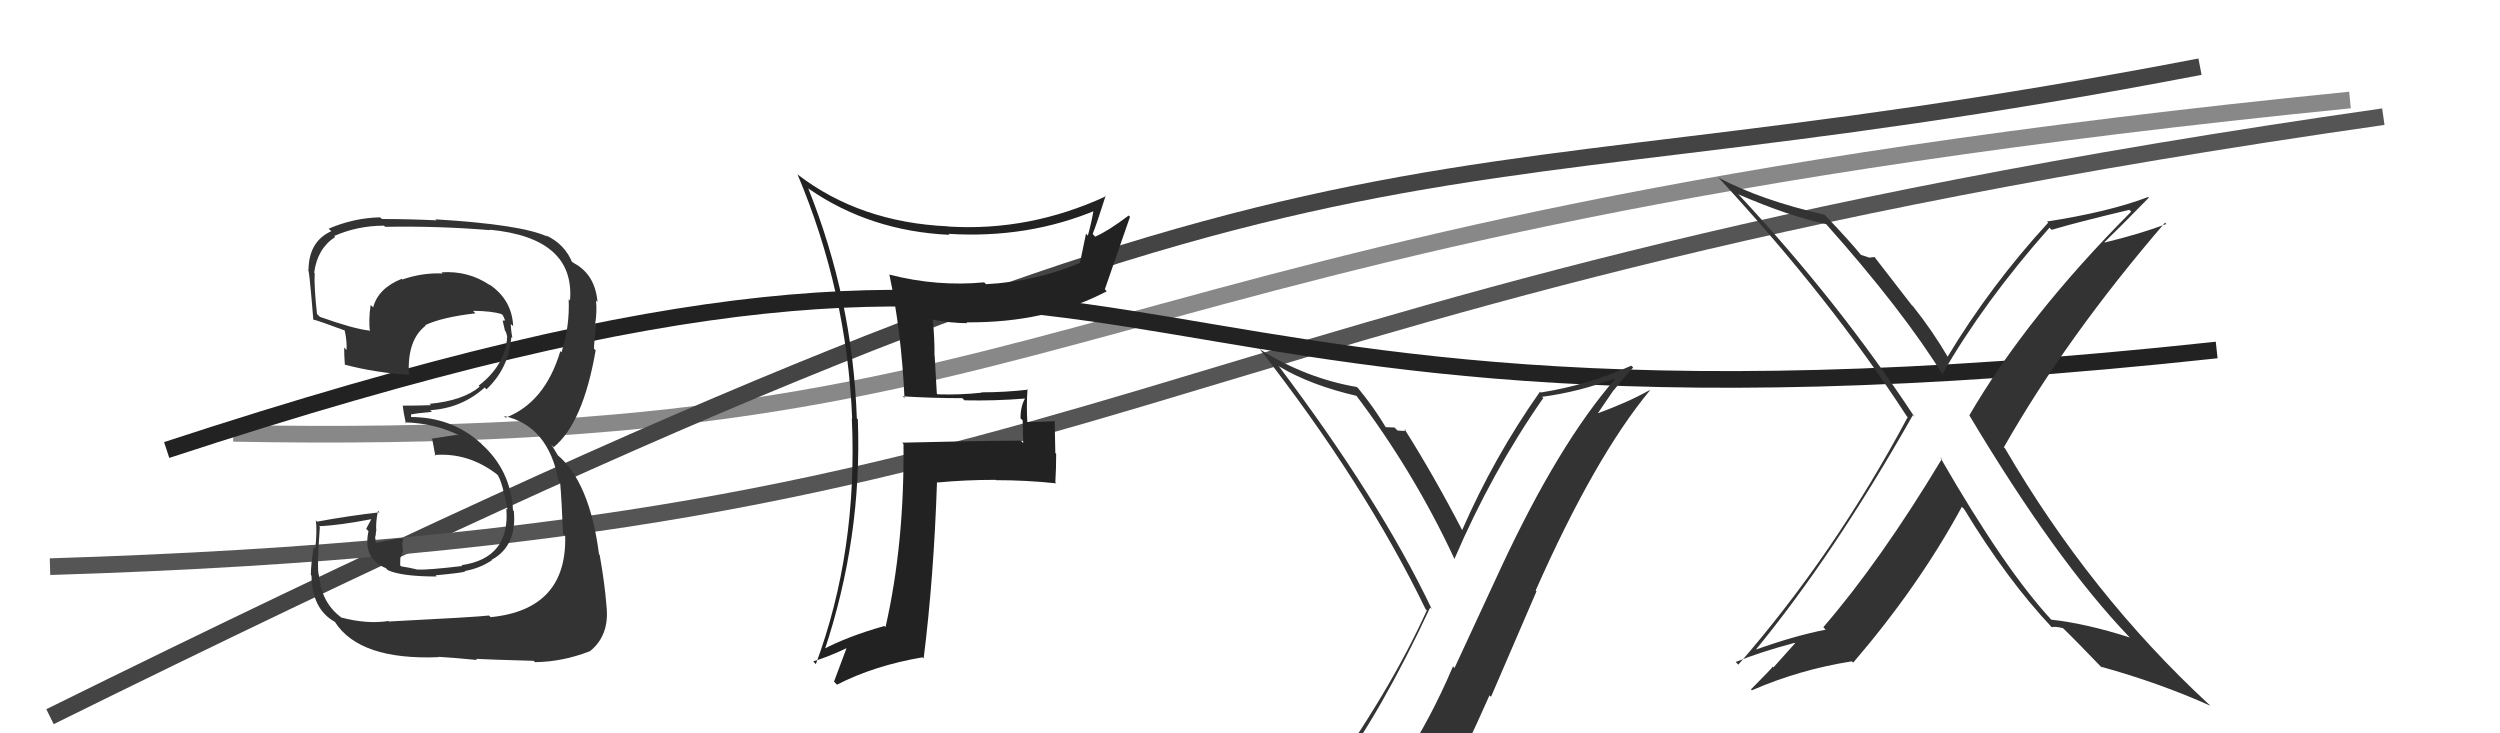
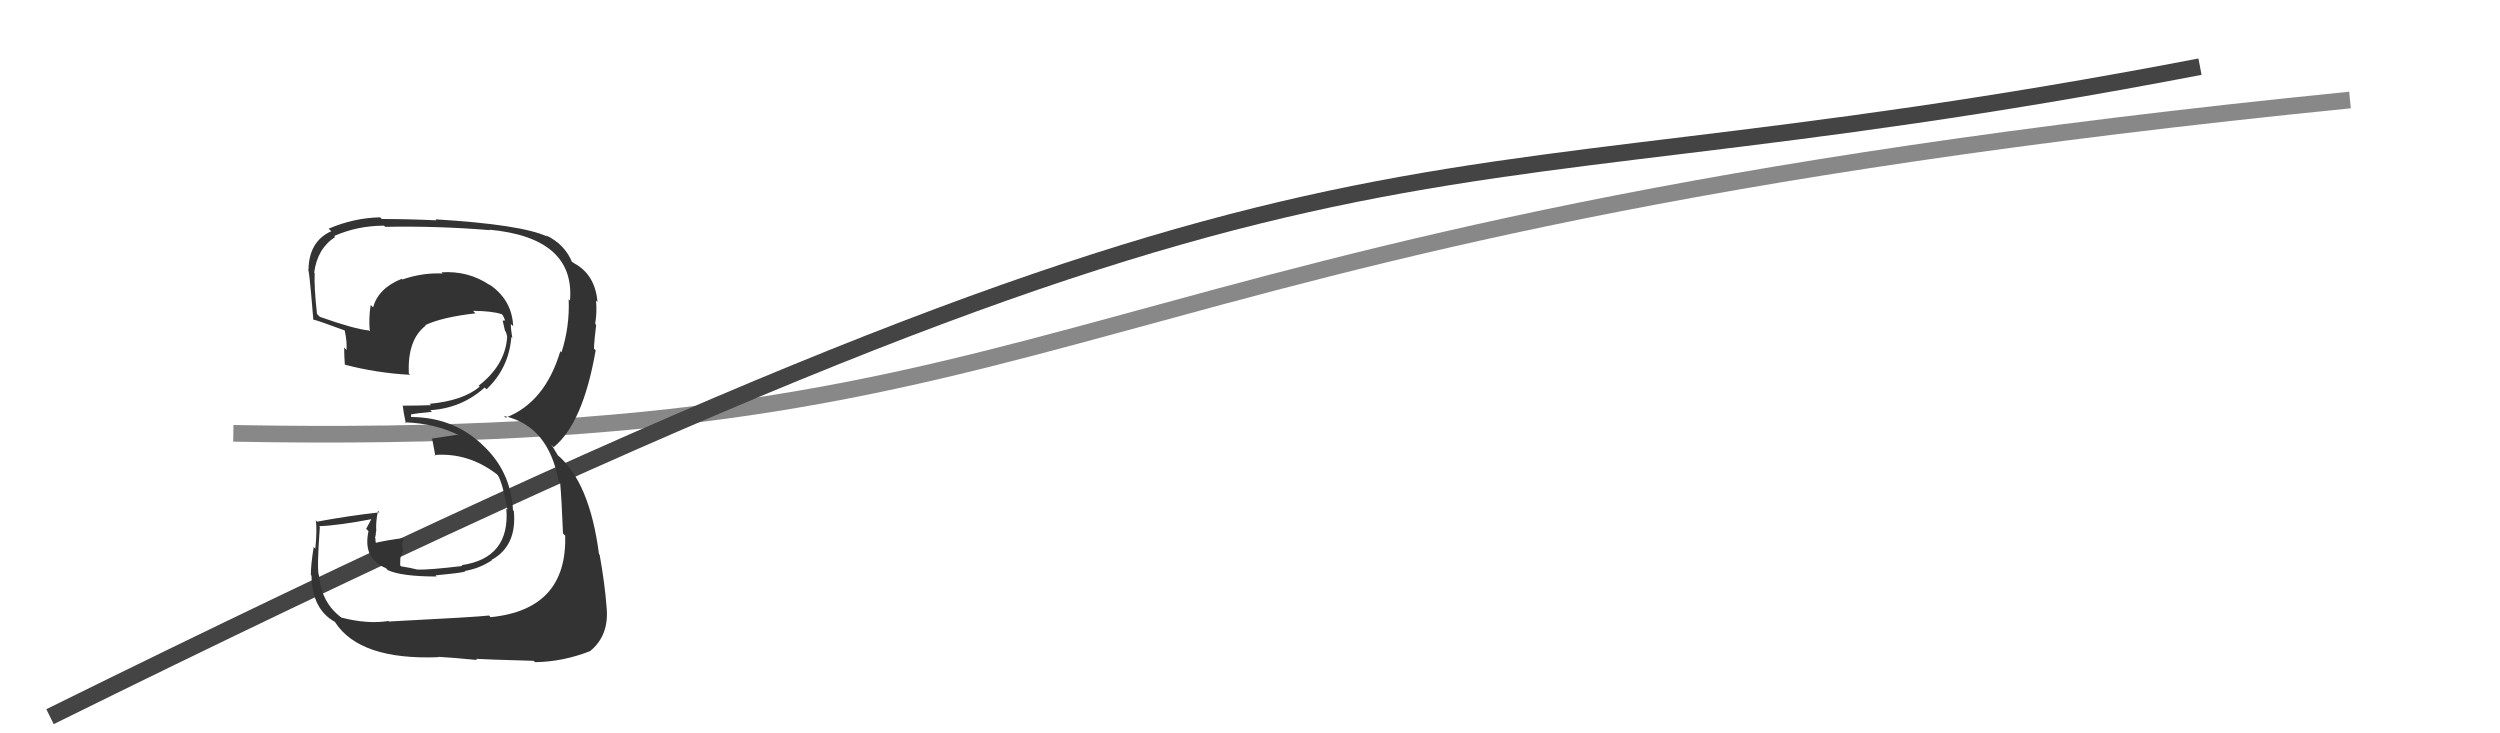
<svg xmlns="http://www.w3.org/2000/svg" width="150" height="44" viewBox="0,0,150,44">
  <path d="M14 26 C67 27,61 14,141 6" stroke="#888" fill="none" />
  <path d="M3 43 C84 3,80 14,132 4" stroke="#444" fill="none" />
-   <path d="M3 34 C68 32,66 18,143 7" stroke="#555" fill="none" />
-   <path d="M10 27 C74 6,59 29,133 21" stroke="#222" fill="none" />
  <path fill="#333" d="M23.33 37.27L23.47 37.41L23.31 37.26Q22.03 37.46 20.47 37.05L20.47 37.05L20.48 37.05Q19.29 36.17 19.14 34.54L19.07 34.47L19.14 34.54Q19.00 34.24 19.19 31.62L19.15 31.57L19.15 31.57Q20.32 31.53 22.34 31.14L22.30 31.11L21.97 31.73L22.11 31.87Q21.75 33.52 23.16 34.09L23.21 34.15L23.27 34.21Q24.10 34.59 26.20 34.59L26.04 34.43L26.13 34.52Q27.73 34.37 27.92 34.29L27.93 34.31L27.89 34.26Q28.80 34.10 29.52 33.61L29.58 33.67L29.50 33.59Q31.03 32.75 30.83 30.66L30.70 30.52L30.78 30.60Q30.64 28.22 28.91 26.66L28.80 26.54L28.83 26.58Q27.10 25.02 24.62 25.02L24.66 25.05L24.67 24.83L24.70 24.86Q25.04 24.79 25.92 24.71L25.84 24.64L25.82 24.61Q27.71 24.49 29.08 23.25L29.19 23.36L29.19 23.36Q30.53 22.09 30.68 20.23L30.66 20.20L30.74 20.29Q30.65 19.78 30.65 19.44L30.82 19.60L30.79 19.57Q30.72 17.98 29.35 17.06L29.44 17.16L29.38 17.10Q28.09 16.23 26.49 16.34L26.62 16.47L26.56 16.41Q25.36 16.35 24.14 16.77L23.99 16.62L24.10 16.73Q22.69 17.30 22.39 18.44L22.37 18.42L22.24 18.30Q22.11 19.12 22.19 19.88L22.20 19.89L22.14 19.83Q21.25 19.74 19.19 19.01L19.10 18.92L19.02 18.84Q18.84 17.22 18.88 16.38L18.88 16.38L18.85 16.36Q19.04 14.91 20.11 14.22L20.17 14.28L20.05 14.16Q21.45 13.54 23.05 13.54L23.00 13.50L23.11 13.61Q26.25 13.55 29.41 13.81L29.38 13.79L29.37 13.78Q34.51 14.27 34.20 18.04L34.26 18.10L34.12 17.95Q34.19 19.58 33.69 21.14L33.59 21.04L33.62 21.07Q32.70 24.15 30.34 25.06L30.26 24.98L30.24 24.96Q32.91 25.54 33.52 28.89L33.57 28.94L33.61 28.98Q33.70 29.99 33.78 32.01L33.87 32.10L33.91 32.13Q34.04 36.57 29.44 37.03L29.33 36.92L29.34 36.93Q28.63 37.02 23.34 37.29ZM28.55 39.52L28.57 39.55L28.55 39.53Q29.16 39.57 32.02 39.65L32.06 39.69L32.10 39.73Q33.76 39.71 35.40 39.07L35.40 39.07L35.40 39.07Q36.58 38.12 36.39 36.37L36.51 36.48L36.39 36.37Q36.29 35.04 35.98 33.29L36.08 33.39L35.94 33.25Q35.38 28.92 33.44 27.29L33.47 27.32L33.17 26.82L33.06 26.67L33.22 26.83Q34.98 25.40 35.74 21.02L35.68 20.96L35.64 20.92Q35.65 20.44 35.77 19.49L35.77 19.49L35.71 19.43Q35.83 18.72 35.76 18.03L35.80 18.07L35.85 18.12Q35.71 16.46 34.42 15.78L34.39 15.75L34.22 15.66L34.35 15.79Q33.91 14.66 32.76 14.12L32.92 14.28L32.83 14.19Q31.27 13.47 26.13 13.16L26.22 13.26L26.19 13.22Q24.51 13.14 22.91 13.14L22.91 13.14L22.81 13.04Q21.24 13.07 19.72 13.72L19.81 13.81L19.88 13.87Q18.51 14.49 18.51 16.24L18.53 16.26L18.47 16.20Q18.53 15.84 18.80 19.19L18.80 19.19L18.78 19.17Q19.05 19.22 20.69 19.83L20.72 19.86L20.68 19.82Q20.83 20.50 20.79 21.00L20.79 21.00L20.65 20.85Q20.65 21.35 20.69 21.88L20.71 21.90L20.69 21.88Q22.59 22.38 24.61 22.49L24.55 22.43L24.53 22.41Q24.44 20.38 25.54 19.54L25.66 19.66L25.51 19.51Q26.52 19.03 28.53 18.80L28.52 18.79L28.38 18.65Q29.53 18.66 30.10 18.85L30.20 18.95L30.16 18.90Q30.25 19.07 30.29 19.19L30.32 19.22L30.16 19.24L30.30 19.85L30.34 19.89Q30.46 20.19 30.42 20.34L30.24 20.17L30.42 20.35Q30.25 21.96 28.72 23.14L28.81 23.23L28.78 23.20Q27.79 24.04 25.77 24.23L25.81 24.26L25.86 24.31Q25.01 24.34 24.14 24.34L24.21 24.41L24.17 24.38Q24.20 24.71 24.35 25.39L24.30 25.35L24.30 25.34Q26.10 25.40 27.55 26.12L27.57 26.13L27.41 26.09L25.89 26.32L25.94 26.38Q26.01 26.74 26.12 27.35L26.11 27.35L26.07 27.30Q28.11 27.14 29.83 28.47L29.87 28.52L29.86 28.50Q30.15 28.94 30.45 30.58L30.41 30.54L30.38 30.51Q30.62 33.49 27.69 33.91L27.67 33.89L27.74 33.96Q25.63 34.21 25.06 34.17L24.99 34.10L25.07 34.18Q24.60 34.06 24.07 33.98L24.01 33.92L24.02 33.48L24.18 33.06L24.13 32.60L24.20 32.32L24.17 32.29Q23.25 32.40 22.45 32.59L22.50 32.64L22.58 32.72Q22.52 32.47 22.52 32.28L22.48 32.24L22.50 32.26Q22.56 32.10 22.56 31.87L22.56 31.86L22.58 31.88Q22.53 31.37 22.68 30.65L22.74 30.71L22.77 30.74Q20.89 30.95 19.02 31.30L18.97 31.24L18.95 31.22Q19.03 31.80 18.92 32.92L18.73 32.73L18.82 32.83Q18.65 33.89 18.65 34.50L18.62 34.47L18.69 34.54Q18.72 36.55 20.09 37.31L20.13 37.35L20.11 37.34Q21.60 39.62 26.32 39.43L26.43 39.54L26.30 39.41Q27.10 39.45 28.62 39.60Z" />
-   <path fill="#222" d="M54.11 23.73L54.19 23.80L54.17 23.78Q55.91 23.89 57.74 23.89L57.75 23.90L57.87 24.02Q59.70 24.06 61.53 23.91L61.49 23.87L61.51 23.89Q61.23 24.38 61.23 25.10L61.36 25.22L61.39 26.58L61.24 26.44Q58.88 26.44 54.12 26.56L54.17 26.60L54.21 26.64Q54.27 32.64 53.13 37.63L53.06 37.56L53.06 37.56Q50.80 38.20 49.32 39.00L49.29 38.97L49.44 39.12Q51.74 32.28 51.47 25.16L51.35 25.04L51.41 25.10Q51.16 17.95 48.49 11.29L48.54 11.34L48.53 11.33Q52.21 13.87 56.97 14.09L56.97 14.09L56.90 14.03Q61.69 14.33 65.84 12.58L65.67 12.41L65.65 12.39Q65.50 13.34 65.27 14.14L65.16 14.02L64.80 15.76L64.81 15.77Q62.13 16.90 59.16 17.05L58.99 16.88L59.05 16.94Q56.23 17.21 53.38 16.48L53.21 16.32L53.36 16.46Q54.08 19.88 54.27 23.88ZM66.38 11.78L66.44 11.84L66.37 11.77Q61.76 13.90 56.88 13.59L56.94 13.65L56.87 13.58Q51.60 13.34 47.87 10.48L47.78 10.39L47.85 10.46Q50.82 17.51 51.13 25.12L50.99 24.99L51.11 25.10Q51.47 33.07 48.95 39.85L48.85 39.74L48.79 39.68Q49.62 39.45 50.99 38.80L50.95 38.76L50.87 38.68Q50.61 39.37 50.04 40.90L50.23 41.09L50.22 41.08Q52.46 39.93 55.35 39.44L55.44 39.52L55.42 39.50Q56.03 34.63 56.22 28.92L56.13 28.82L56.25 28.95Q57.92 28.79 59.74 28.79L59.86 28.91L59.76 28.81Q61.56 28.81 63.38 29.00L63.32 28.94L63.32 28.94Q63.37 28.15 63.37 27.23L63.32 27.18L63.28 25.24L63.31 25.27Q62.48 25.32 61.64 25.32L61.60 25.28L61.64 25.31Q61.58 24.38 61.65 23.35L61.68 23.37L61.69 23.38Q60.29 23.54 58.88 23.54L59.05 23.72L58.90 23.56Q57.63 23.70 56.26 23.66L56.21 23.62L56.08 21.35L56.07 21.35Q56.08 20.29 55.97 19.22L56.06 19.31L55.92 19.17Q57.05 19.39 58.04 19.39L57.90 19.25L57.99 19.34Q62.79 19.38 66.40 17.48L66.39 17.46L66.29 17.36Q66.88 15.64 67.80 13.01L67.76 12.97L67.72 12.93Q66.51 13.85 65.71 14.20L65.63 14.11L65.56 14.04Q65.85 13.30 66.34 11.74Z" />
-   <path fill="#333" d="M80.22 46.73L80.17 46.68L80.04 46.55Q82.92 42.66 85.81 36.45L85.88 36.52L85.90 36.53Q82.78 29.99 76.69 21.92L76.79 22.02L76.77 22.00Q78.65 23.12 81.43 23.76L81.38 23.71L81.32 23.66Q84.83 28.30 87.26 33.52L87.34 33.60L87.27 33.53Q89.51 28.31 92.59 23.89L92.68 23.97L92.52 23.81Q94.76 23.51 96.86 22.71L96.97 22.82L96.90 22.75Q93.53 26.62 90.07 34.04L90.07 34.04L87.27 40.08L87.18 39.98Q85.82 43.19 84.07 45.82L84.06 45.81L84.03 45.79Q81.64 46.17 80.19 46.70ZM86.24 47.92L86.35 48.03L86.38 48.05Q87.92 44.99 89.37 41.72L89.46 41.81L92.19 35.48L92.14 35.43Q95.68 27.43 98.99 23.43L98.93 23.38L98.97 23.41Q97.68 24.14 95.78 24.83L95.82 24.87L96.81 23.42L96.81 23.43Q97.38 22.73 97.99 22.05L98.03 22.09L97.88 21.94Q95.30 23.10 92.45 23.55L92.43 23.54L92.40 23.50Q89.64 27.41 87.70 31.87L87.68 31.85L87.82 31.98Q86.03 28.52 84.24 25.70L84.22 25.68L84.37 25.84Q84.22 25.87 83.85 25.83L83.77 25.75L83.67 25.65Q83.33 25.63 83.14 25.63L83.19 25.68L83.15 25.64Q82.42 24.42 81.47 23.27L81.50 23.30L81.41 23.22Q78.38 22.70 75.64 20.99L75.54 20.88L75.51 20.85Q81.85 28.95 85.54 36.56L85.62 36.63L85.61 36.62Q83.35 41.60 79.28 47.23L79.29 47.25L79.20 47.16Q80.15 47.00 80.95 46.85L80.93 46.83L82.51 46.43L82.61 46.53Q81.82 47.08 80.64 48.71L80.80 48.87L80.77 48.84Q83.02 48.20 86.30 47.97Z" />
-   <path fill="#333" d="M116.45 27.47L116.36 27.39L116.51 27.54Q112.82 33.67 109.40 37.63L109.51 37.75L109.54 37.78Q107.64 38.15 105.20 39.03L105.18 39.01L105.26 39.09Q110.01 33.33 114.77 24.91L114.81 24.96L114.86 25.00Q110.33 18.12 104.36 11.72L104.24 11.61L104.28 11.65Q107.30 12.96 109.58 13.45L109.40 13.26L109.50 13.37Q114.19 18.63 116.63 22.59L116.63 22.59L116.52 22.48Q119.05 18.08 122.97 13.66L122.99 13.69L123.10 13.79Q124.56 13.35 127.76 12.59L127.83 12.66L127.87 12.70Q121.62 18.98 118.16 24.92L118.21 24.97L118.16 24.92Q123.35 33.61 127.72 38.18L127.83 38.29L127.79 38.25Q125.17 37.41 123.08 37.18L123.12 37.23L123.15 37.26Q120.33 34.25 116.41 27.44ZM123.01 37.53L123.02 37.55L123.10 37.63Q123.31 37.57 123.77 37.69L123.87 37.79L123.71 37.62Q124.59 38.47 126.12 40.07L126.10 40.06L126.05 40.00Q129.56 40.97 132.61 42.34L132.49 42.21L132.52 42.25Q125.40 35.66 120.30 26.90L120.20 26.81L120.23 26.84Q124.00 20.21 129.90 13.36L129.92 13.38L129.98 13.44Q128.46 14.02 126.29 14.55L126.22 14.48L126.27 14.53Q127.18 13.65 128.93 11.86L128.97 11.90L128.89 11.82Q126.52 12.72 122.82 13.29L122.81 13.27L122.89 13.36Q119.43 17.13 116.84 21.43L116.75 21.34L116.93 21.52Q115.97 19.87 114.79 18.39L114.69 18.29L112.47 15.42L112.13 15.46L112.11 15.44Q111.88 15.36 111.65 15.29L111.73 15.37L111.67 15.31Q111.06 14.55 109.57 12.98L109.57 12.98L109.47 12.88Q105.68 12.02 103.09 10.65L103.17 10.73L103.23 10.79Q109.84 17.94 114.41 24.98L114.52 25.09L114.46 25.03Q110.05 33.29 104.30 39.88L104.30 39.88L104.14 39.72Q105.54 39.14 107.68 38.57L107.70 38.60L106.41 40.04L106.36 40.00Q106.39 40.02 105.06 41.36L105.02 41.32L105.11 41.42Q107.95 40.18 111.11 39.68L111.18 39.75L111.19 39.76Q115.13 35.17 117.71 30.41L117.70 30.40L117.85 30.55Q120.43 34.80 123.13 37.66Z" />
</svg>